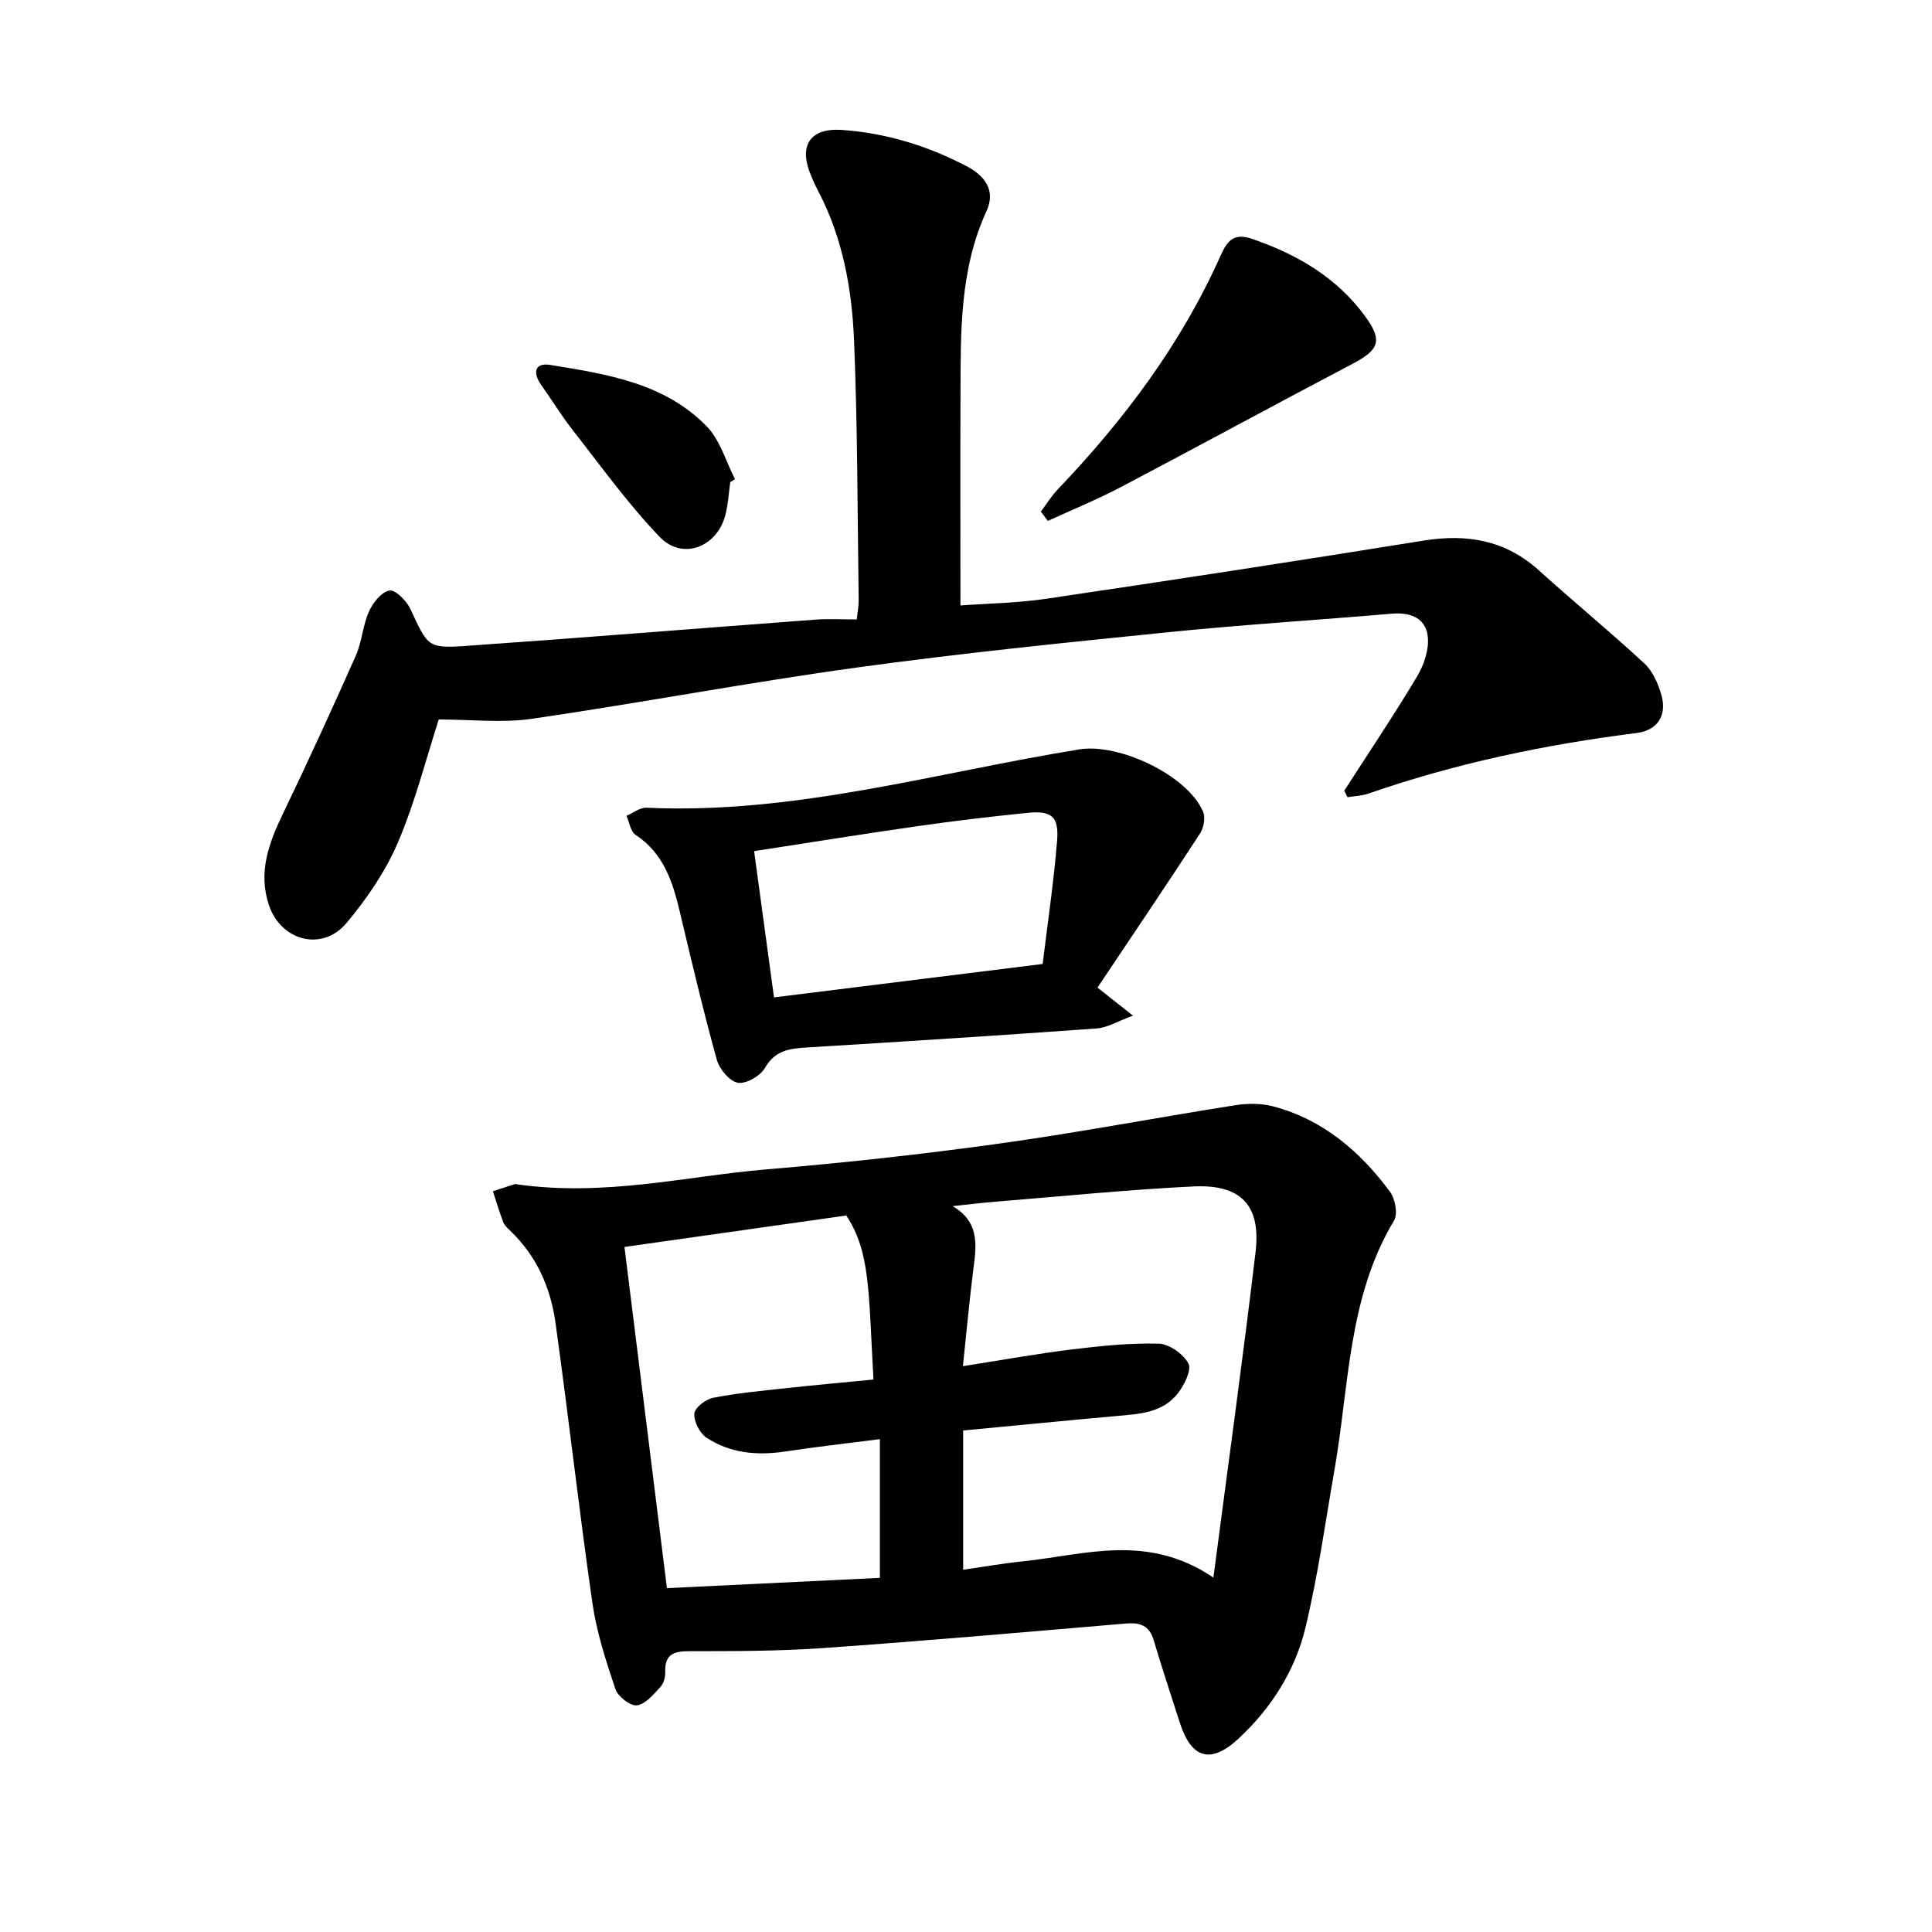
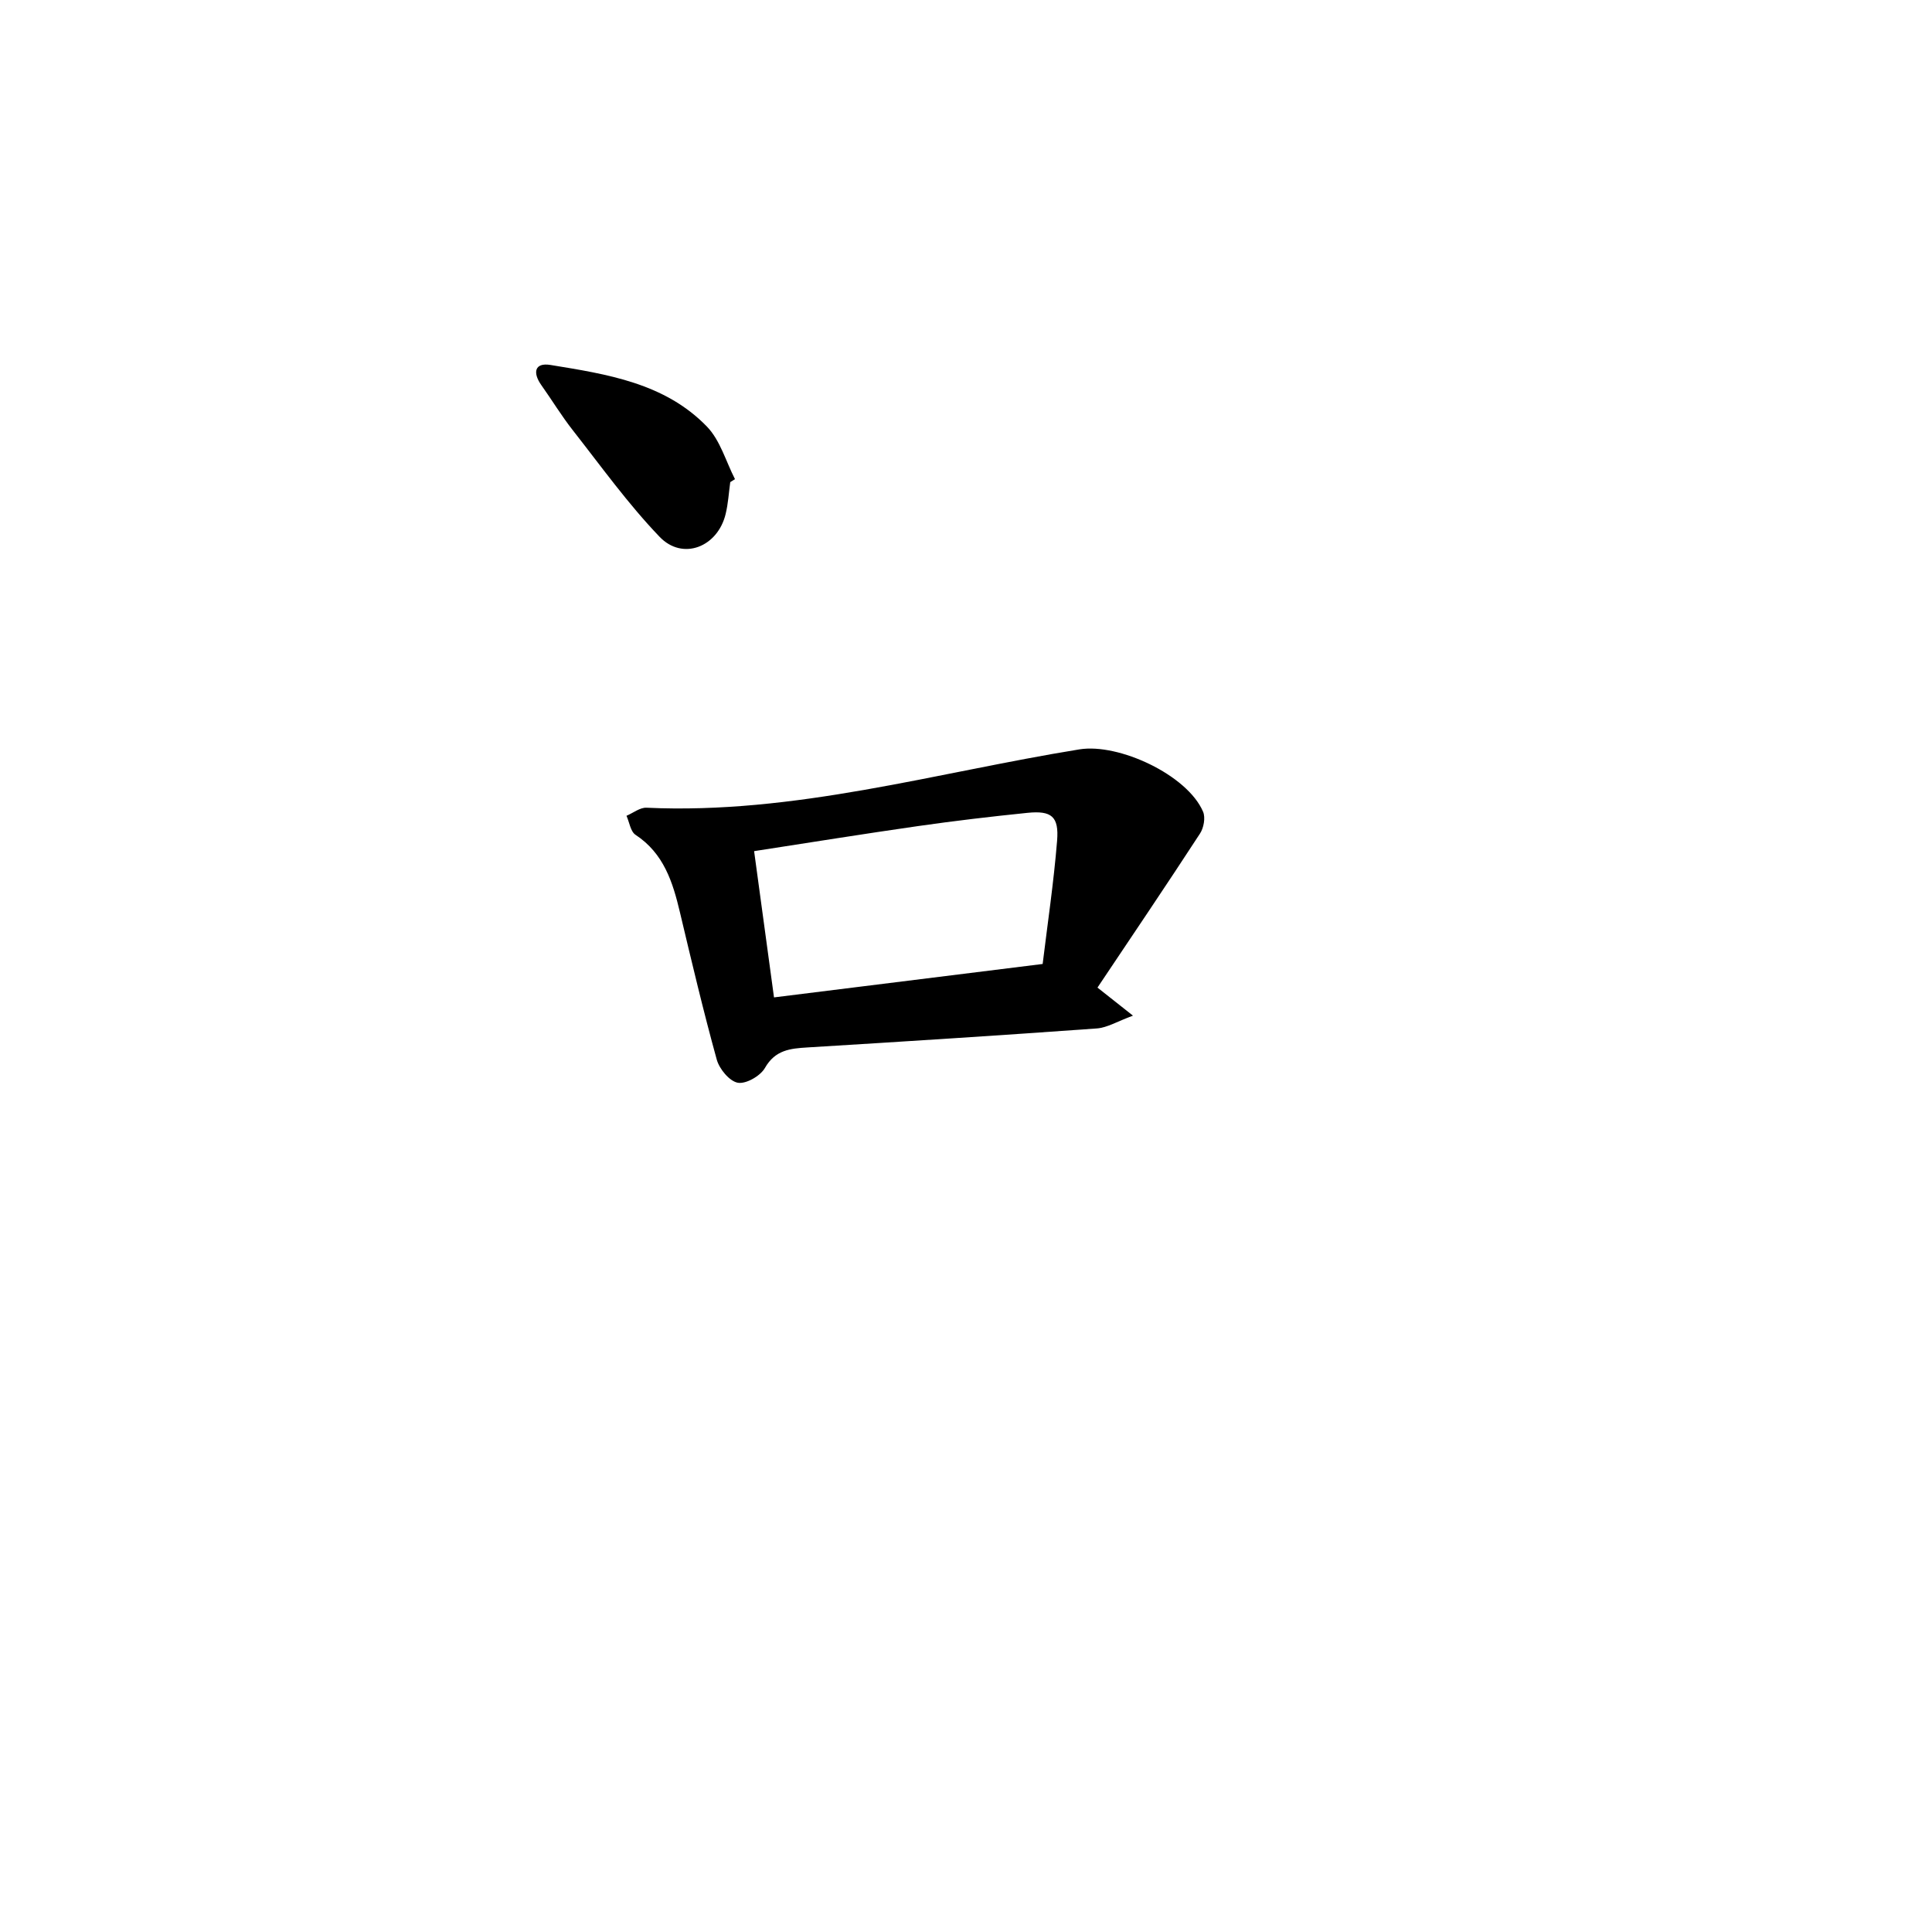
<svg xmlns="http://www.w3.org/2000/svg" enable-background="new 0 0 400 400" viewBox="0 0 400 400">
-   <path d="m106.63 245.15c18.55 2.7 35.24-1.63 52.11-3.05 16.13-1.35 32.24-3.12 48.26-5.35 16.3-2.26 32.49-5.37 48.76-7.93 2.56-.4 5.4-.41 7.88.25 10.27 2.74 17.95 9.31 24.13 17.65 1.08 1.46 1.68 4.6.86 5.97-9.56 15.91-9.28 34.1-12.32 51.51-1.91 10.94-3.43 21.98-6.02 32.75-2.14 8.92-7.06 16.68-13.84 22.99-5.74 5.34-9.76 4.2-12.15-3.18-1.85-5.71-3.72-11.43-5.44-17.18-.9-3.01-2.78-3.7-5.72-3.45-20.89 1.78-41.77 3.61-62.68 5.08-9.18.65-18.42.64-27.63.65-3.22 0-5.23.53-5.1 4.28.04 1.05-.31 2.39-.99 3.12-1.43 1.53-3.1 3.59-4.88 3.81-1.38.17-3.93-1.83-4.45-3.37-1.96-5.82-3.88-11.76-4.76-17.81-2.78-19.33-4.95-38.75-7.65-58.09-1-7.19-3.9-13.74-9.29-18.92-.57-.55-1.24-1.13-1.51-1.83-.81-2.1-1.45-4.28-2.15-6.42 1.93-.62 3.88-1.25 4.58-1.48zm144.59 81.47c3.06-23.35 6.11-45.35 8.73-67.39 1.15-9.67-3-14.08-12.91-13.59-13.63.67-27.22 2.05-40.83 3.15-3 .24-6 .61-8.99.93 5.4 3.16 5 7.69 4.38 12.46-.87 6.7-1.47 13.44-2.24 20.67 8.17-1.28 15.33-2.58 22.54-3.46 5.97-.73 12.02-1.36 18.01-1.2 2.18.06 5.08 2.14 6.14 4.11.71 1.31-.83 4.4-2.13 6.1-3.21 4.19-8.17 4.36-12.95 4.79-10.39.93-20.76 1.96-31.56 2.98v28.83c4.25-.61 8.31-1.33 12.4-1.75 12.74-1.31 25.69-5.91 39.41 3.37zm-69.05.06c0-9.87 0-19.13 0-28.72-6.93.89-13.22 1.59-19.46 2.54-5.85.89-11.49.43-16.46-2.86-1.4-.93-2.62-3.35-2.49-4.98.1-1.22 2.34-2.96 3.87-3.26 4.96-.97 10.02-1.44 15.06-1.99 6.06-.66 12.14-1.2 18.15-1.79-1.03-18.37-.65-26.44-5.63-33.96-15.21 2.16-30.56 4.33-45.92 6.51 2.93 23.58 5.83 46.83 8.79 70.64 14.62-.71 29.33-1.42 44.09-2.13z" />
-   <path d="m278.31 163.71c5.06-7.86 10.28-15.63 15.07-23.64 1.43-2.38 2.51-5.57 2.23-8.24-.4-3.89-3.62-5.1-7.48-4.77-15.34 1.31-30.71 2.26-46.02 3.81-21.63 2.19-43.28 4.38-64.82 7.35-22.45 3.1-44.75 7.33-67.18 10.6-6.19.9-12.62.14-19.27.14-2.61 8.08-4.87 17.07-8.46 25.48-2.56 5.98-6.42 11.61-10.62 16.64-5.02 6-13.6 3.77-16.1-3.73-2.23-6.71-.04-12.74 2.87-18.78 5.23-10.86 10.25-21.82 15.14-32.83 1.27-2.87 1.43-6.23 2.7-9.09.81-1.82 2.56-4.05 4.24-4.39 1.18-.24 3.56 2.1 4.34 3.79 3.67 7.88 3.56 8.24 11.8 7.66 24.07-1.68 48.13-3.64 72.19-5.43 2.68-.2 5.38-.03 8.44-.03.16-1.52.42-2.72.4-3.91-.26-17.96-.21-35.94-.96-53.89-.44-10.63-2.33-21.15-7.37-30.79-.66-1.26-1.26-2.57-1.77-3.9-2.26-5.86.26-9.3 6.62-8.86 9.12.64 17.68 3.26 25.79 7.49 3.95 2.06 6.07 5.14 4.16 9.3-5.57 12.15-5.35 25.03-5.39 37.9-.05 14.3-.01 28.59-.01 43.76 5.43-.4 11.72-.48 17.89-1.4 26.03-3.85 52.05-7.84 78.03-12.03 9.02-1.45 16.95-.08 23.89 6.21 7.18 6.49 14.68 12.64 21.78 19.22 1.73 1.6 2.87 4.19 3.53 6.53 1.21 4.26-.8 7.34-5.17 7.89-18.91 2.38-37.47 6.27-55.5 12.54-1.36.47-2.87.5-4.31.74-.22-.46-.45-.9-.68-1.34z" />
  <path d="m227.22 204.47c2.49 1.97 4.31 3.41 7.35 5.81-3.19 1.16-5.3 2.49-7.5 2.65-19.95 1.44-39.91 2.71-59.88 3.93-3.61.22-6.69.52-8.82 4.25-.95 1.66-3.92 3.36-5.61 3.06-1.73-.31-3.82-2.84-4.36-4.78-2.79-10.09-5.2-20.29-7.62-30.48-1.49-6.29-3.35-12.22-9.2-16.07-1.04-.68-1.27-2.6-1.87-3.94 1.39-.59 2.8-1.74 4.15-1.67 30.61 1.42 59.86-7.26 89.62-12.08 8.14-1.32 22.34 5.29 25.6 12.9.53 1.23.14 3.36-.64 4.54-6.97 10.7-14.13 21.29-21.22 31.88zm-66.97 2.03c18.73-2.33 36.91-4.59 55.62-6.92 1-8.24 2.29-16.85 2.99-25.51.41-5.03-1.15-6.28-6.13-5.78-7.56.77-15.12 1.66-22.65 2.74-11.25 1.61-22.47 3.42-33.95 5.19 1.39 10.1 2.7 19.8 4.12 30.28z" />
-   <path d="m215.5 105.92c1.16-1.54 2.18-3.22 3.5-4.6 13.78-14.43 25.63-30.22 33.78-48.55 1.41-3.17 2.89-4.53 6.43-3.32 9.36 3.2 17.6 8.02 23.49 16.12 3.65 5.01 2.78 6.9-2.79 9.82-15.98 8.39-31.84 17.04-47.82 25.44-4.92 2.59-10.09 4.7-15.15 7.02-.47-.63-.96-1.28-1.44-1.93z" />
  <path d="m151.19 99.82c-.3 2.19-.43 4.43-.95 6.58-1.64 6.85-8.89 9.74-13.68 4.74-6.54-6.82-12.1-14.58-17.95-22.04-2.35-2.99-4.33-6.26-6.53-9.36-1.82-2.56-1.43-4.72 1.89-4.18 11.69 1.91 23.67 3.73 32.41 12.78 2.74 2.84 3.91 7.2 5.79 10.86-.33.2-.66.41-.98.62z" />
</svg>